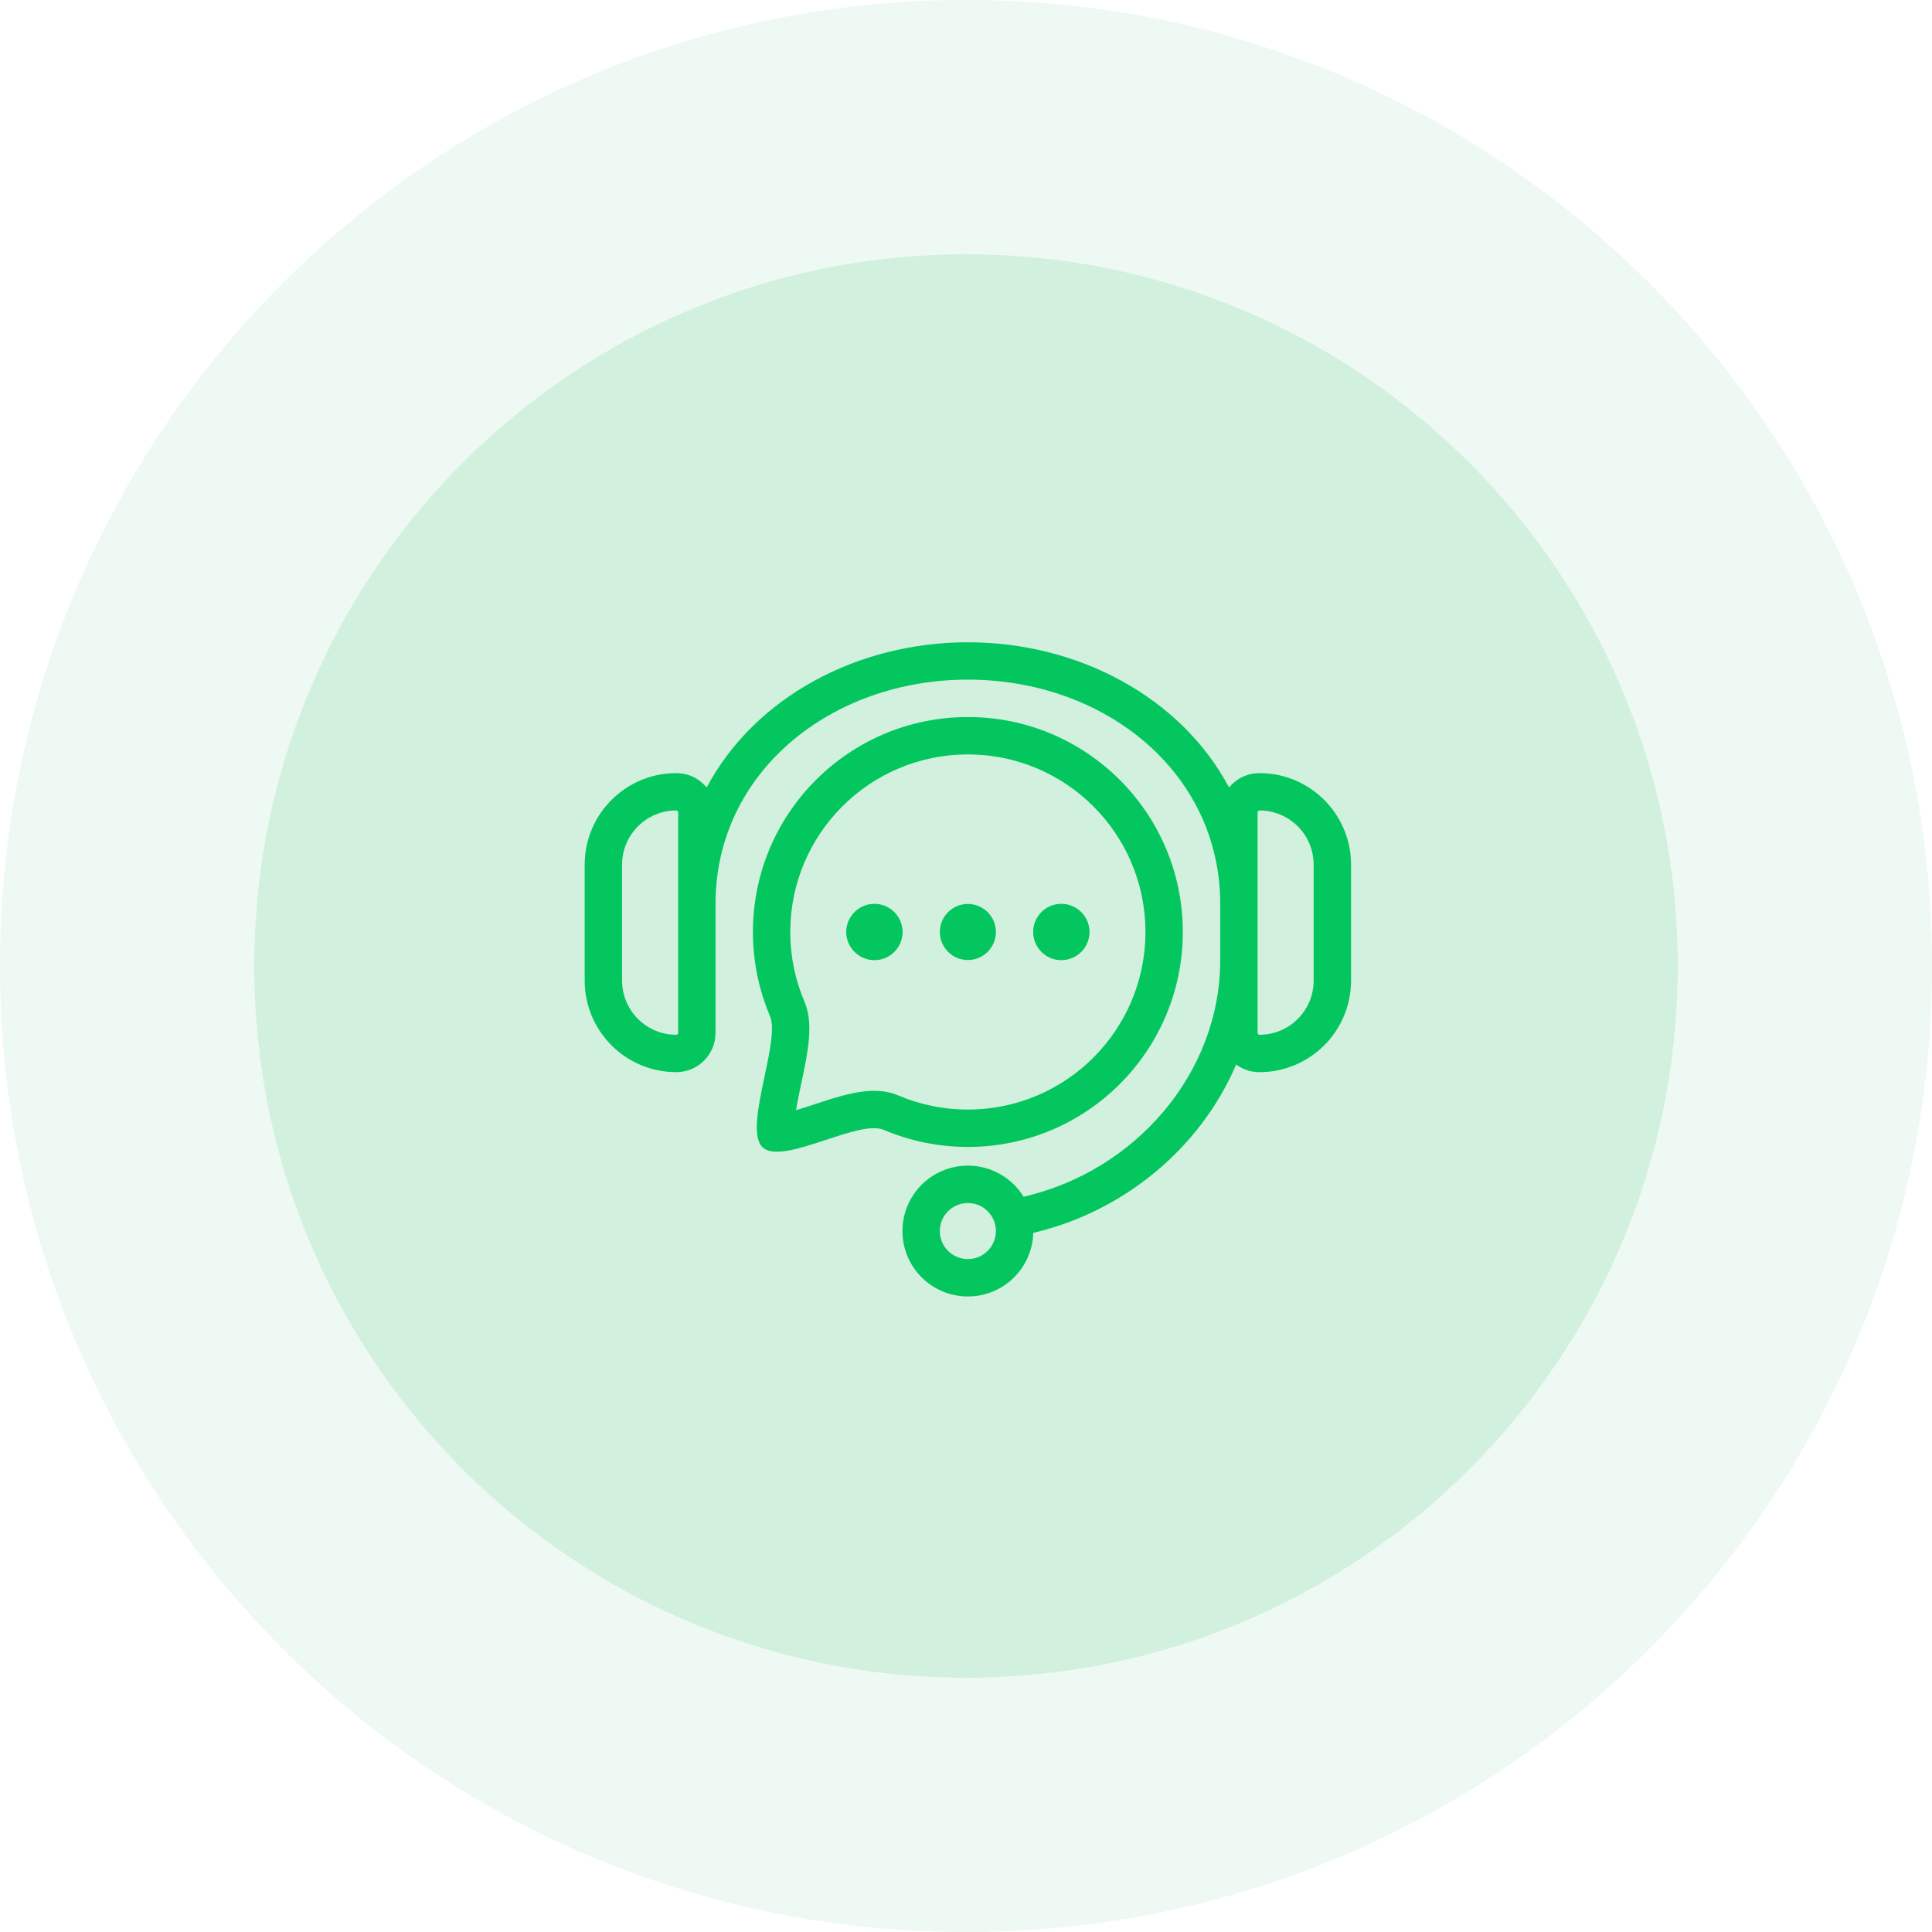
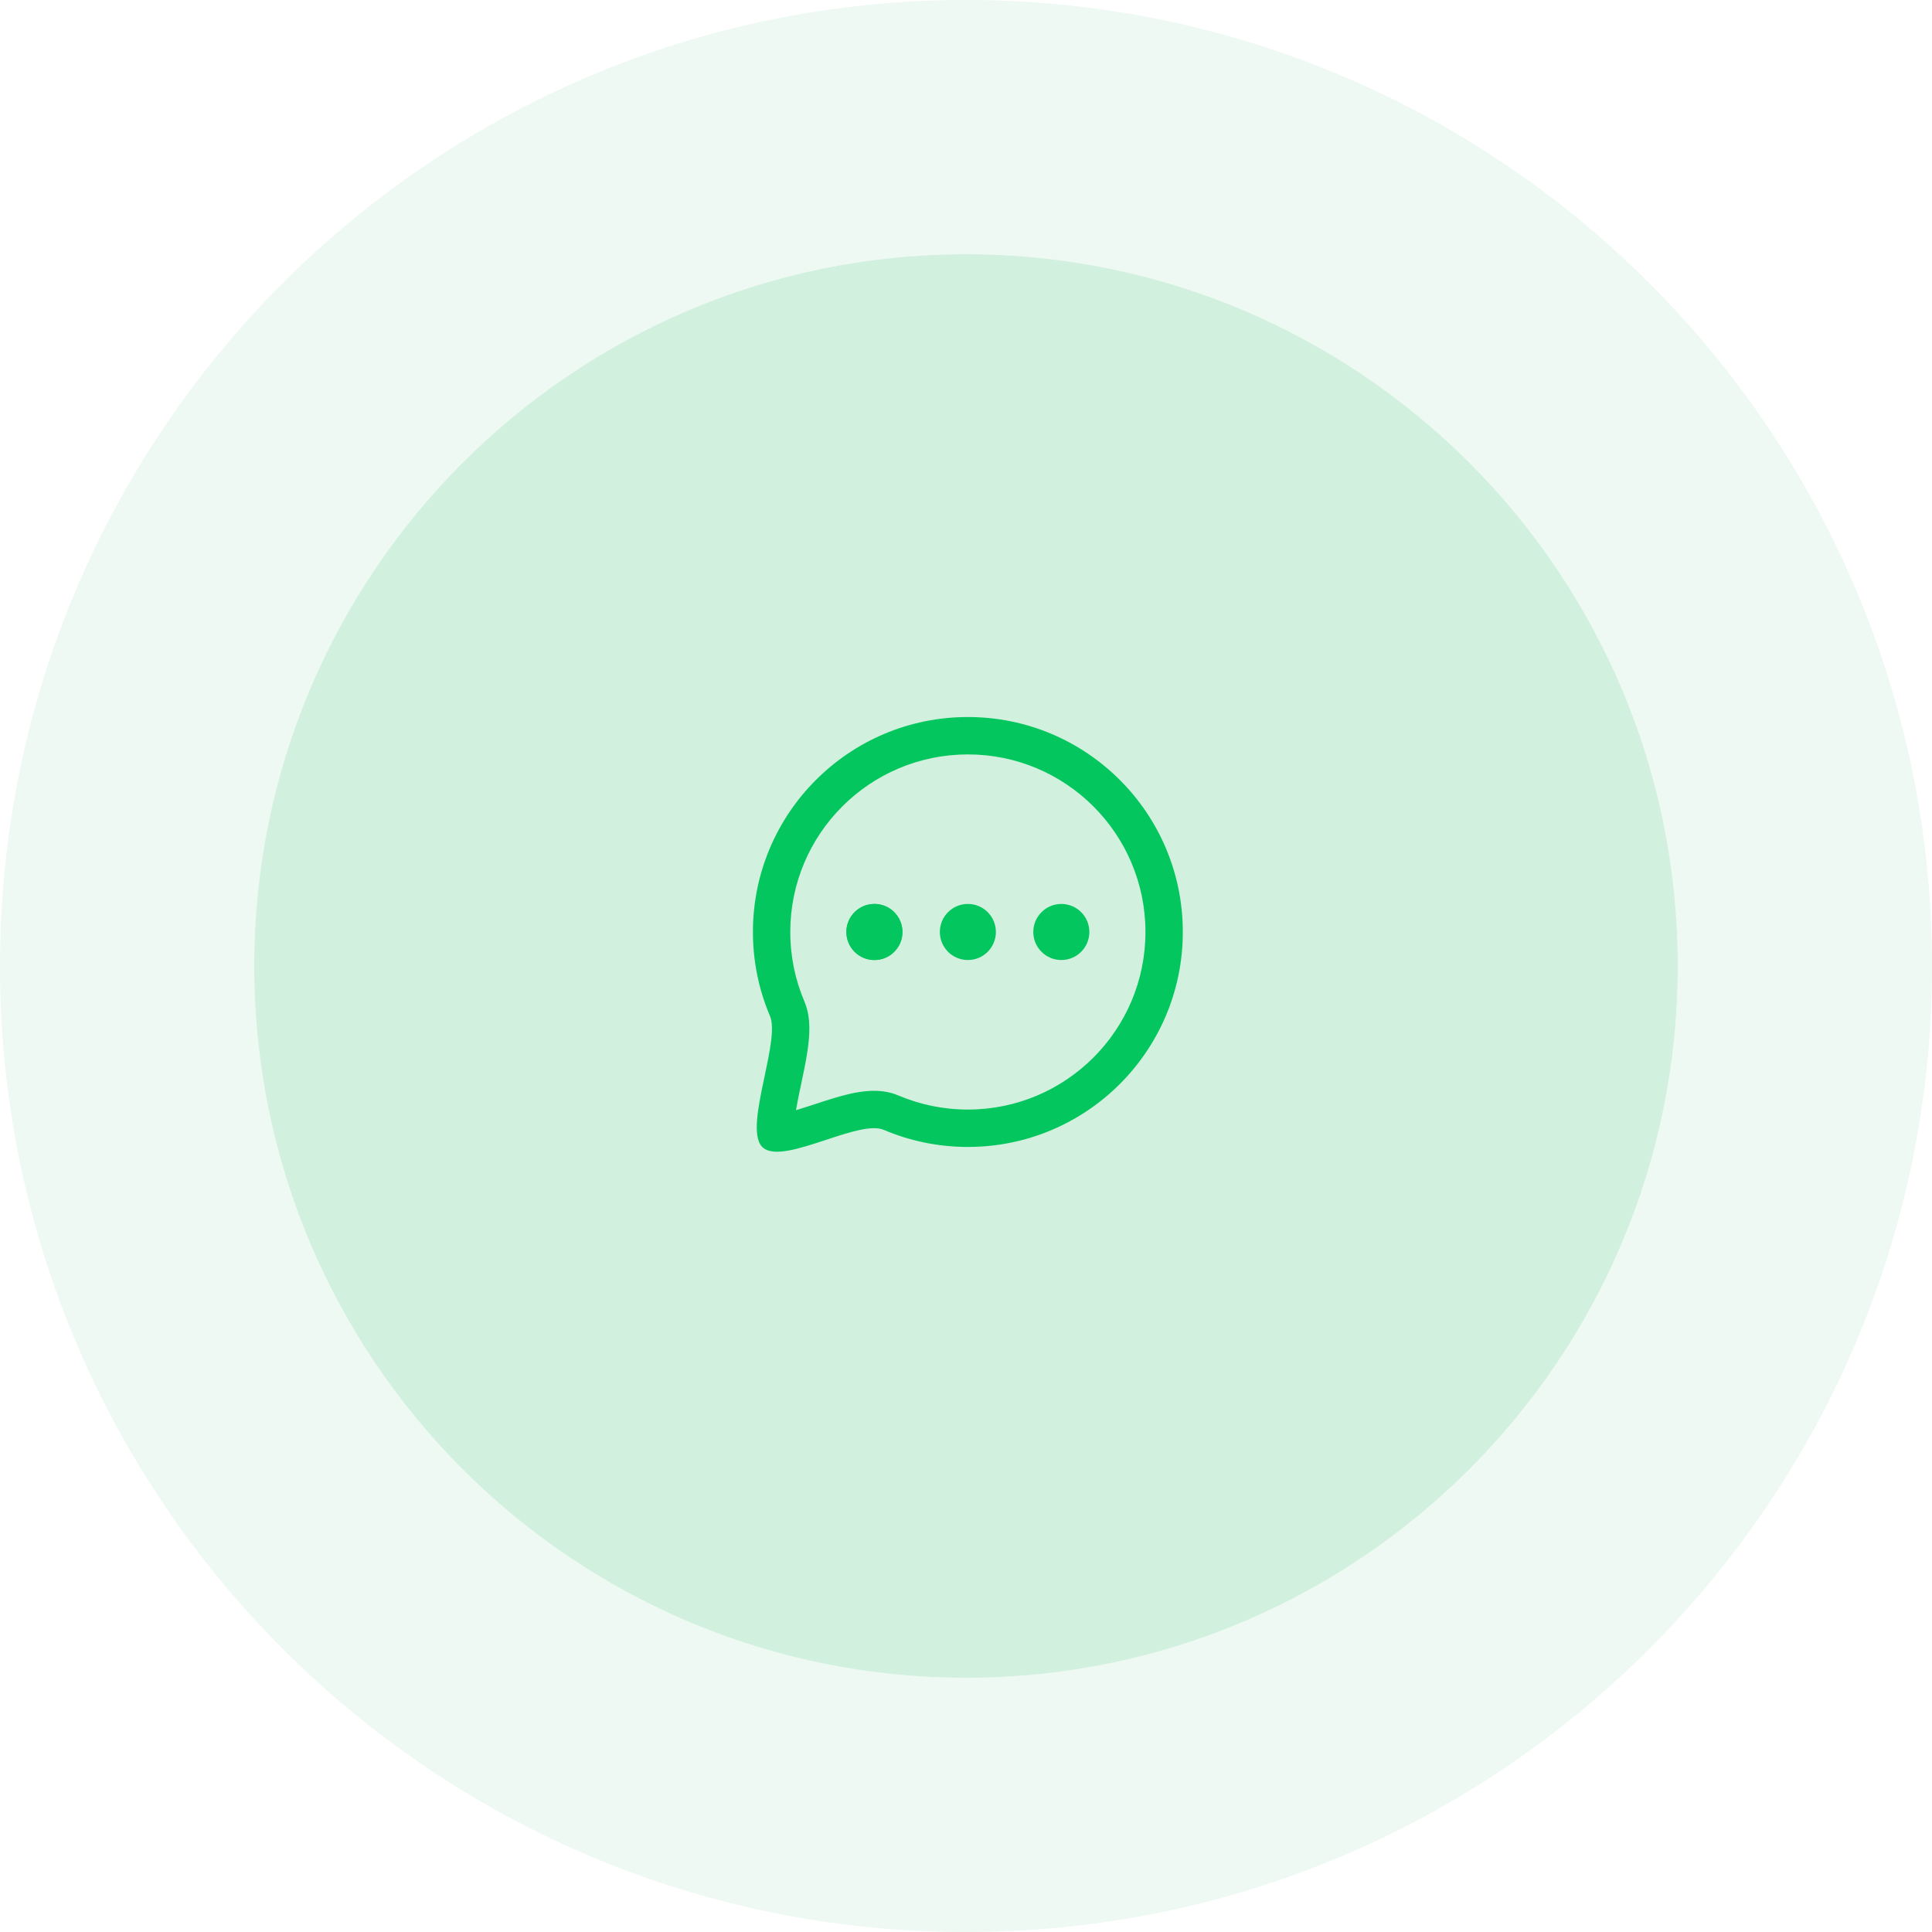
<svg xmlns="http://www.w3.org/2000/svg" width="76" height="76" viewBox="0 0 76 76" fill="none">
  <path d="M66 38C66 53.464 53.464 66 38 66C22.536 66 10 53.464 10 38C10 22.536 22.536 10 38 10C53.464 10 66 22.536 66 38Z" fill="#D2F0DE" />
  <path fill-rule="evenodd" clip-rule="evenodd" d="M76 38C76 58.987 58.987 76 38 76C17.013 76 0 58.987 0 38C0 17.013 17.013 0 38 0C58.987 0 76 17.013 76 38ZM38 66C53.464 66 66 53.464 66 38C66 22.536 53.464 10 38 10C22.536 10 10 22.536 10 38C10 53.464 22.536 66 38 66Z" fill="#D2F0DE" fill-opacity="0.4" />
  <path fill-rule="evenodd" clip-rule="evenodd" d="M38.074 43.647C41.931 43.647 45.059 40.52 45.059 36.662C45.059 32.804 41.931 29.677 38.074 29.677C34.216 29.677 31.088 32.804 31.088 36.662C31.088 37.635 31.286 38.557 31.643 39.395C31.805 39.776 31.835 40.159 31.838 40.434C31.84 40.727 31.81 41.025 31.771 41.296C31.708 41.735 31.604 42.229 31.511 42.667C31.491 42.759 31.472 42.848 31.454 42.934C31.397 43.21 31.349 43.456 31.312 43.673C31.465 43.627 31.634 43.574 31.824 43.511C31.887 43.491 31.953 43.469 32.02 43.447C32.432 43.311 32.918 43.15 33.359 43.046C33.623 42.983 33.924 42.928 34.231 42.913C34.526 42.9 34.931 42.918 35.341 43.093C36.178 43.449 37.101 43.647 38.074 43.647ZM30.532 43.835C30.532 43.835 30.548 43.834 30.573 43.836C30.543 43.838 30.532 43.835 30.532 43.835ZM38.074 45.118C42.744 45.118 46.529 41.332 46.529 36.662C46.529 31.992 42.744 28.206 38.074 28.206C33.404 28.206 29.618 31.992 29.618 36.662C29.618 37.836 29.857 38.954 30.29 39.971C30.482 40.423 30.281 41.372 30.076 42.344C29.83 43.509 29.576 44.706 29.985 45.118C30.396 45.531 31.448 45.184 32.492 44.84C33.396 44.541 34.294 44.245 34.765 44.446C35.781 44.878 36.899 45.118 38.074 45.118Z" fill="#04C65E" />
  <path d="M35.5 36.662C35.5 37.271 35.006 37.765 34.397 37.765C33.788 37.765 33.294 37.271 33.294 36.662C33.294 36.053 33.788 35.559 34.397 35.559C35.006 35.559 35.5 36.053 35.5 36.662Z" fill="#04C65E" />
  <path fill-rule="evenodd" clip-rule="evenodd" d="M34.397 37.765C35.006 37.765 35.5 37.271 35.5 36.662C35.5 36.053 35.006 35.559 34.397 35.559C33.788 35.559 33.294 36.053 33.294 36.662C33.294 37.271 33.788 37.765 34.397 37.765Z" fill="#04C65E" />
  <path fill-rule="evenodd" clip-rule="evenodd" d="M38.074 37.765C38.683 37.765 39.176 37.271 39.176 36.662C39.176 36.053 38.683 35.559 38.074 35.559C37.464 35.559 36.971 36.053 36.971 36.662C36.971 37.271 37.464 37.765 38.074 37.765Z" fill="#04C65E" />
-   <path d="M42.853 36.662C42.853 37.271 42.359 37.765 41.75 37.765C41.141 37.765 40.647 37.271 40.647 36.662C40.647 36.053 41.141 35.559 41.75 35.559C42.359 35.559 42.853 36.053 42.853 36.662Z" fill="#04C65E" />
  <path fill-rule="evenodd" clip-rule="evenodd" d="M41.75 37.765C42.359 37.765 42.853 37.271 42.853 36.662C42.853 36.053 42.359 35.559 41.75 35.559C41.141 35.559 40.647 36.053 40.647 36.662C40.647 37.271 41.141 37.765 41.75 37.765Z" fill="#04C65E" />
-   <path fill-rule="evenodd" clip-rule="evenodd" d="M23 34.015C23 32.025 24.613 30.412 26.603 30.412C27.085 30.412 27.515 30.632 27.798 30.978C29.689 27.425 33.731 25.265 38.074 25.265C42.416 25.265 46.458 27.425 48.349 30.978C48.632 30.632 49.062 30.412 49.544 30.412C51.534 30.412 53.147 32.025 53.147 34.015V38.574C53.147 40.563 51.534 42.176 49.544 42.176C49.201 42.176 48.884 42.065 48.628 41.875C47.22 45.173 44.194 47.669 40.646 48.497C40.609 49.886 39.471 51 38.074 51C36.652 51 35.5 49.848 35.5 48.426C35.5 47.005 36.652 45.853 38.074 45.853C39 45.853 39.811 46.342 40.265 47.076C44.601 46.088 48 42.268 48 37.765L48 35.559C48 30.381 43.462 26.735 38.074 26.735C32.685 26.735 28.147 30.381 28.147 35.559L28.147 40.632C28.147 41.485 27.456 42.176 26.603 42.176C24.613 42.176 23 40.563 23 38.574V34.015ZM26.677 40.632V31.956C26.677 31.915 26.644 31.882 26.603 31.882C25.425 31.882 24.471 32.837 24.471 34.015V38.574C24.471 39.751 25.425 40.706 26.603 40.706C26.644 40.706 26.677 40.673 26.677 40.632ZM51.676 38.574V34.015C51.676 32.837 50.722 31.882 49.544 31.882C49.504 31.882 49.471 31.915 49.471 31.956V40.632C49.471 40.673 49.504 40.706 49.544 40.706C50.722 40.706 51.676 39.751 51.676 38.574ZM38.074 49.529C38.683 49.529 39.176 49.036 39.176 48.426C39.176 47.817 38.683 47.324 38.074 47.324C37.464 47.324 36.971 47.817 36.971 48.426C36.971 49.036 37.464 49.529 38.074 49.529Z" fill="#04C65E" />
</svg>